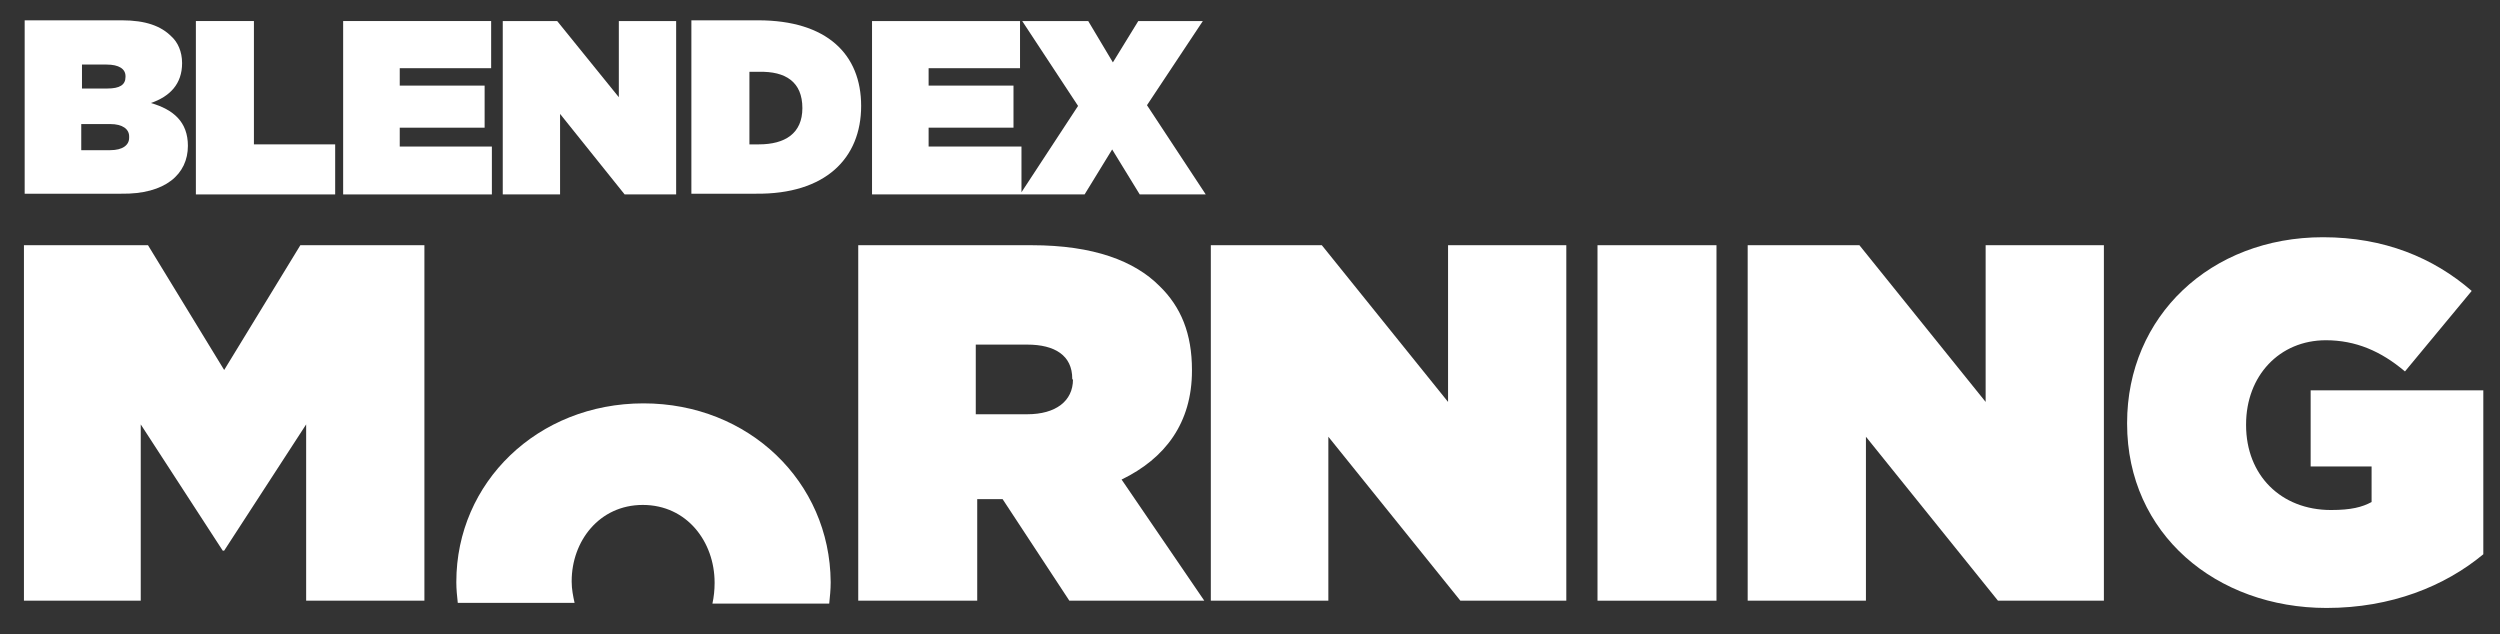
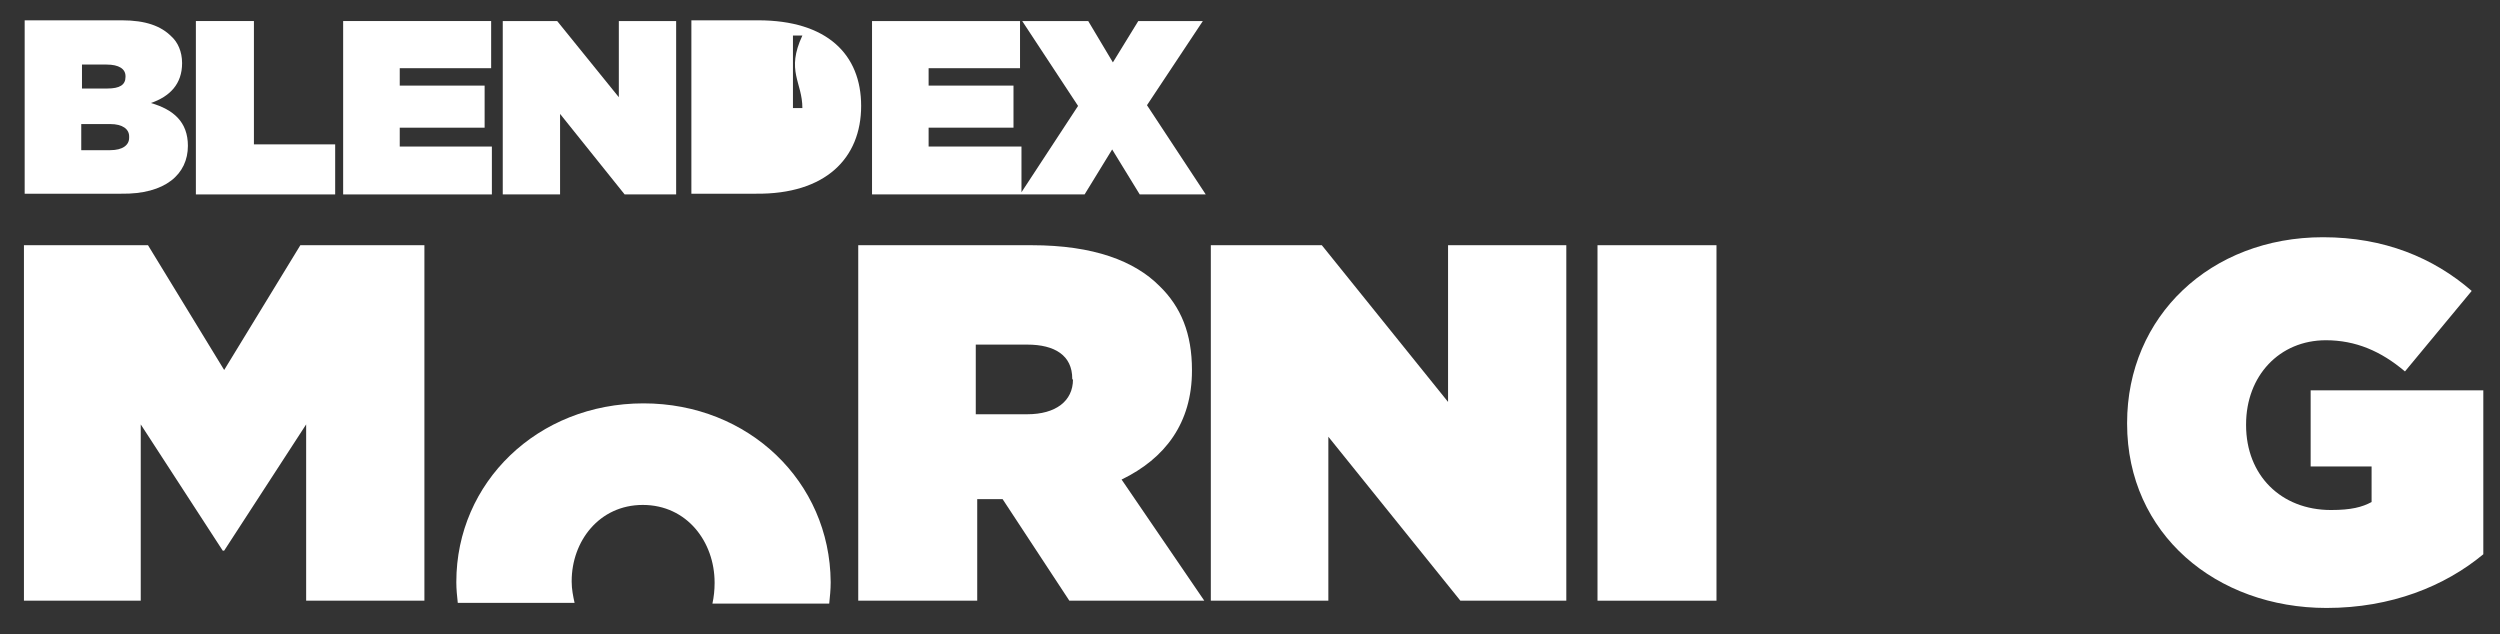
<svg xmlns="http://www.w3.org/2000/svg" version="1.1" id="Layer_1" x="0px" y="0px" viewBox="0 0 344.6 87.4" style="enable-background:new 0 0 344.6 87.4;" xml:space="preserve">
  <rect x="0" y="0" width="344.6" height="87.4" fill="#333333" stroke="none" />
  <style type="text/css">
	.st0{fill:#FFFFFF;}
</style>
  <g>
    <polygon class="st0" points="30.9,51 20.4,33.8 3.3,33.8 3.3,82.8 19.4,82.8 19.4,58.5 30.7,75.9 30.9,75.9 42.2,58.5 42.2,82.8    58.5,82.8 58.5,33.8 41.4,33.8  " />
    <path class="st0" d="M164.3,51.1V51c0-5-1.5-8.7-4.5-11.6c-3.4-3.4-9-5.6-17.6-5.6h-23.9v49h16.4v-14h3.5l9.2,14H166l-11.4-16.7   C160.6,63.2,164.3,58.3,164.3,51.1z M147.9,52.3c0,3-2.4,4.8-6.3,4.8h-7.1v-9.6h7.1c3.8,0,6.2,1.5,6.2,4.7V52.3z" />
    <polygon class="st0" points="199.6,55.4 182.2,33.8 166.9,33.8 166.9,82.8 183.1,82.8 183.1,60.2 201.3,82.8 215.9,82.8    215.9,33.8 199.6,33.8  " />
    <rect x="220.2" y="33.8" class="st0" width="16.4" height="49" />
-     <polygon class="st0" points="273.7,55.4 256.3,33.8 240.9,33.8 240.9,82.8 257.2,82.8 257.2,60.2 275.4,82.8 290,82.8 290,33.8    273.7,33.8  " />
    <path class="st0" d="M318.5,53.8v10.5h8.4v4.9c-1.3,0.7-2.8,1.1-5.6,1.1c-6.9,0-11.7-4.8-11.7-11.7v-0.1c0-6.7,4.6-11.6,11-11.6   c4.1,0,7.6,1.5,10.9,4.3l9.2-11.1c-5.3-4.6-12.1-7.4-20.5-7.4c-15.5,0-27,10.9-27,25.6v0.1c0,15.2,12.3,25.4,27.5,25.4   c8.9,0,16.3-3,21.6-7.4V53.8H318.5z" />
    <path class="st0" d="M25.9,20.1L25.9,20.1c0-3.3-2-5-5.1-5.9c2.6-0.9,4.3-2.6,4.3-5.5V8.7c0-1.6-0.6-2.9-1.5-3.7   c-1.4-1.4-3.5-2.2-6.8-2.2H3.4v23.9h13.3C22.8,26.8,25.9,24,25.9,20.1z M11.2,8.9h3.5c1.7,0,2.6,0.6,2.6,1.6v0.1   c0,1.1-0.8,1.6-2.5,1.6h-3.5V8.9z M11.2,20.7v-3.6h4c1.7,0,2.6,0.7,2.6,1.7V19c0,1-0.9,1.7-2.6,1.7H11.2z" />
    <polygon class="st0" points="46.2,19.9 35,19.9 35,2.9 27,2.9 27,26.8 46.2,26.8  " />
    <polygon class="st0" points="67.8,20.2 55.1,20.2 55.1,17.6 66.8,17.6 66.8,11.8 55.1,11.8 55.1,9.4 67.7,9.4 67.7,2.9 47.3,2.9    47.3,26.8 67.8,26.8  " />
    <polygon class="st0" points="77.2,15.7 86.1,26.8 93.2,26.8 93.2,2.9 85.3,2.9 85.3,13.4 76.8,2.9 69.3,2.9 69.3,26.8 77.2,26.8     " />
-     <path class="st0" d="M118.7,14.6c0-7.1-4.7-11.8-14.2-11.8h-9.2v23.9h8.9C113.8,26.8,118.7,21.8,118.7,14.6L118.7,14.6z    M110.6,14.9c0,3.5-2.4,5-6,5h-1.3v-10h1.3C108.3,9.8,110.6,11.3,110.6,14.9L110.6,14.9z" />
+     <path class="st0" d="M118.7,14.6c0-7.1-4.7-11.8-14.2-11.8h-9.2v23.9h8.9C113.8,26.8,118.7,21.8,118.7,14.6L118.7,14.6z    M110.6,14.9h-1.3v-10h1.3C108.3,9.8,110.6,11.3,110.6,14.9L110.6,14.9z" />
    <polygon class="st0" points="165.8,2.9 156.9,2.9 153.4,8.6 150,2.9 140.9,2.9 148.6,14.6 140.8,26.5 140.8,20.2 128,20.2    128,17.6 139.7,17.6 139.7,11.8 128,11.8 128,9.4 140.6,9.4 140.6,2.9 120.2,2.9 120.2,26.8 140.5,26.8 140.8,26.8 149.5,26.8    153.3,20.6 157.1,26.8 166.2,26.8 158.1,14.5  " />
    <path class="st0" d="M88.7,55.6c-14.6,0-25.8,10.9-25.8,24.6v0.1c0,0.9,0.1,1.9,0.2,2.8h16.1c-0.2-0.9-0.4-1.9-0.4-2.9v-0.1   c0-5.5,3.8-10.5,9.8-10.5c6.1,0,9.9,5.1,9.9,10.7v0.1c0,0.9-0.1,1.9-0.3,2.8h16.1c0.1-1,0.2-1.9,0.2-2.9v-0.1   C114.4,66.4,103.2,55.6,88.7,55.6z" />
  </g>
</svg>